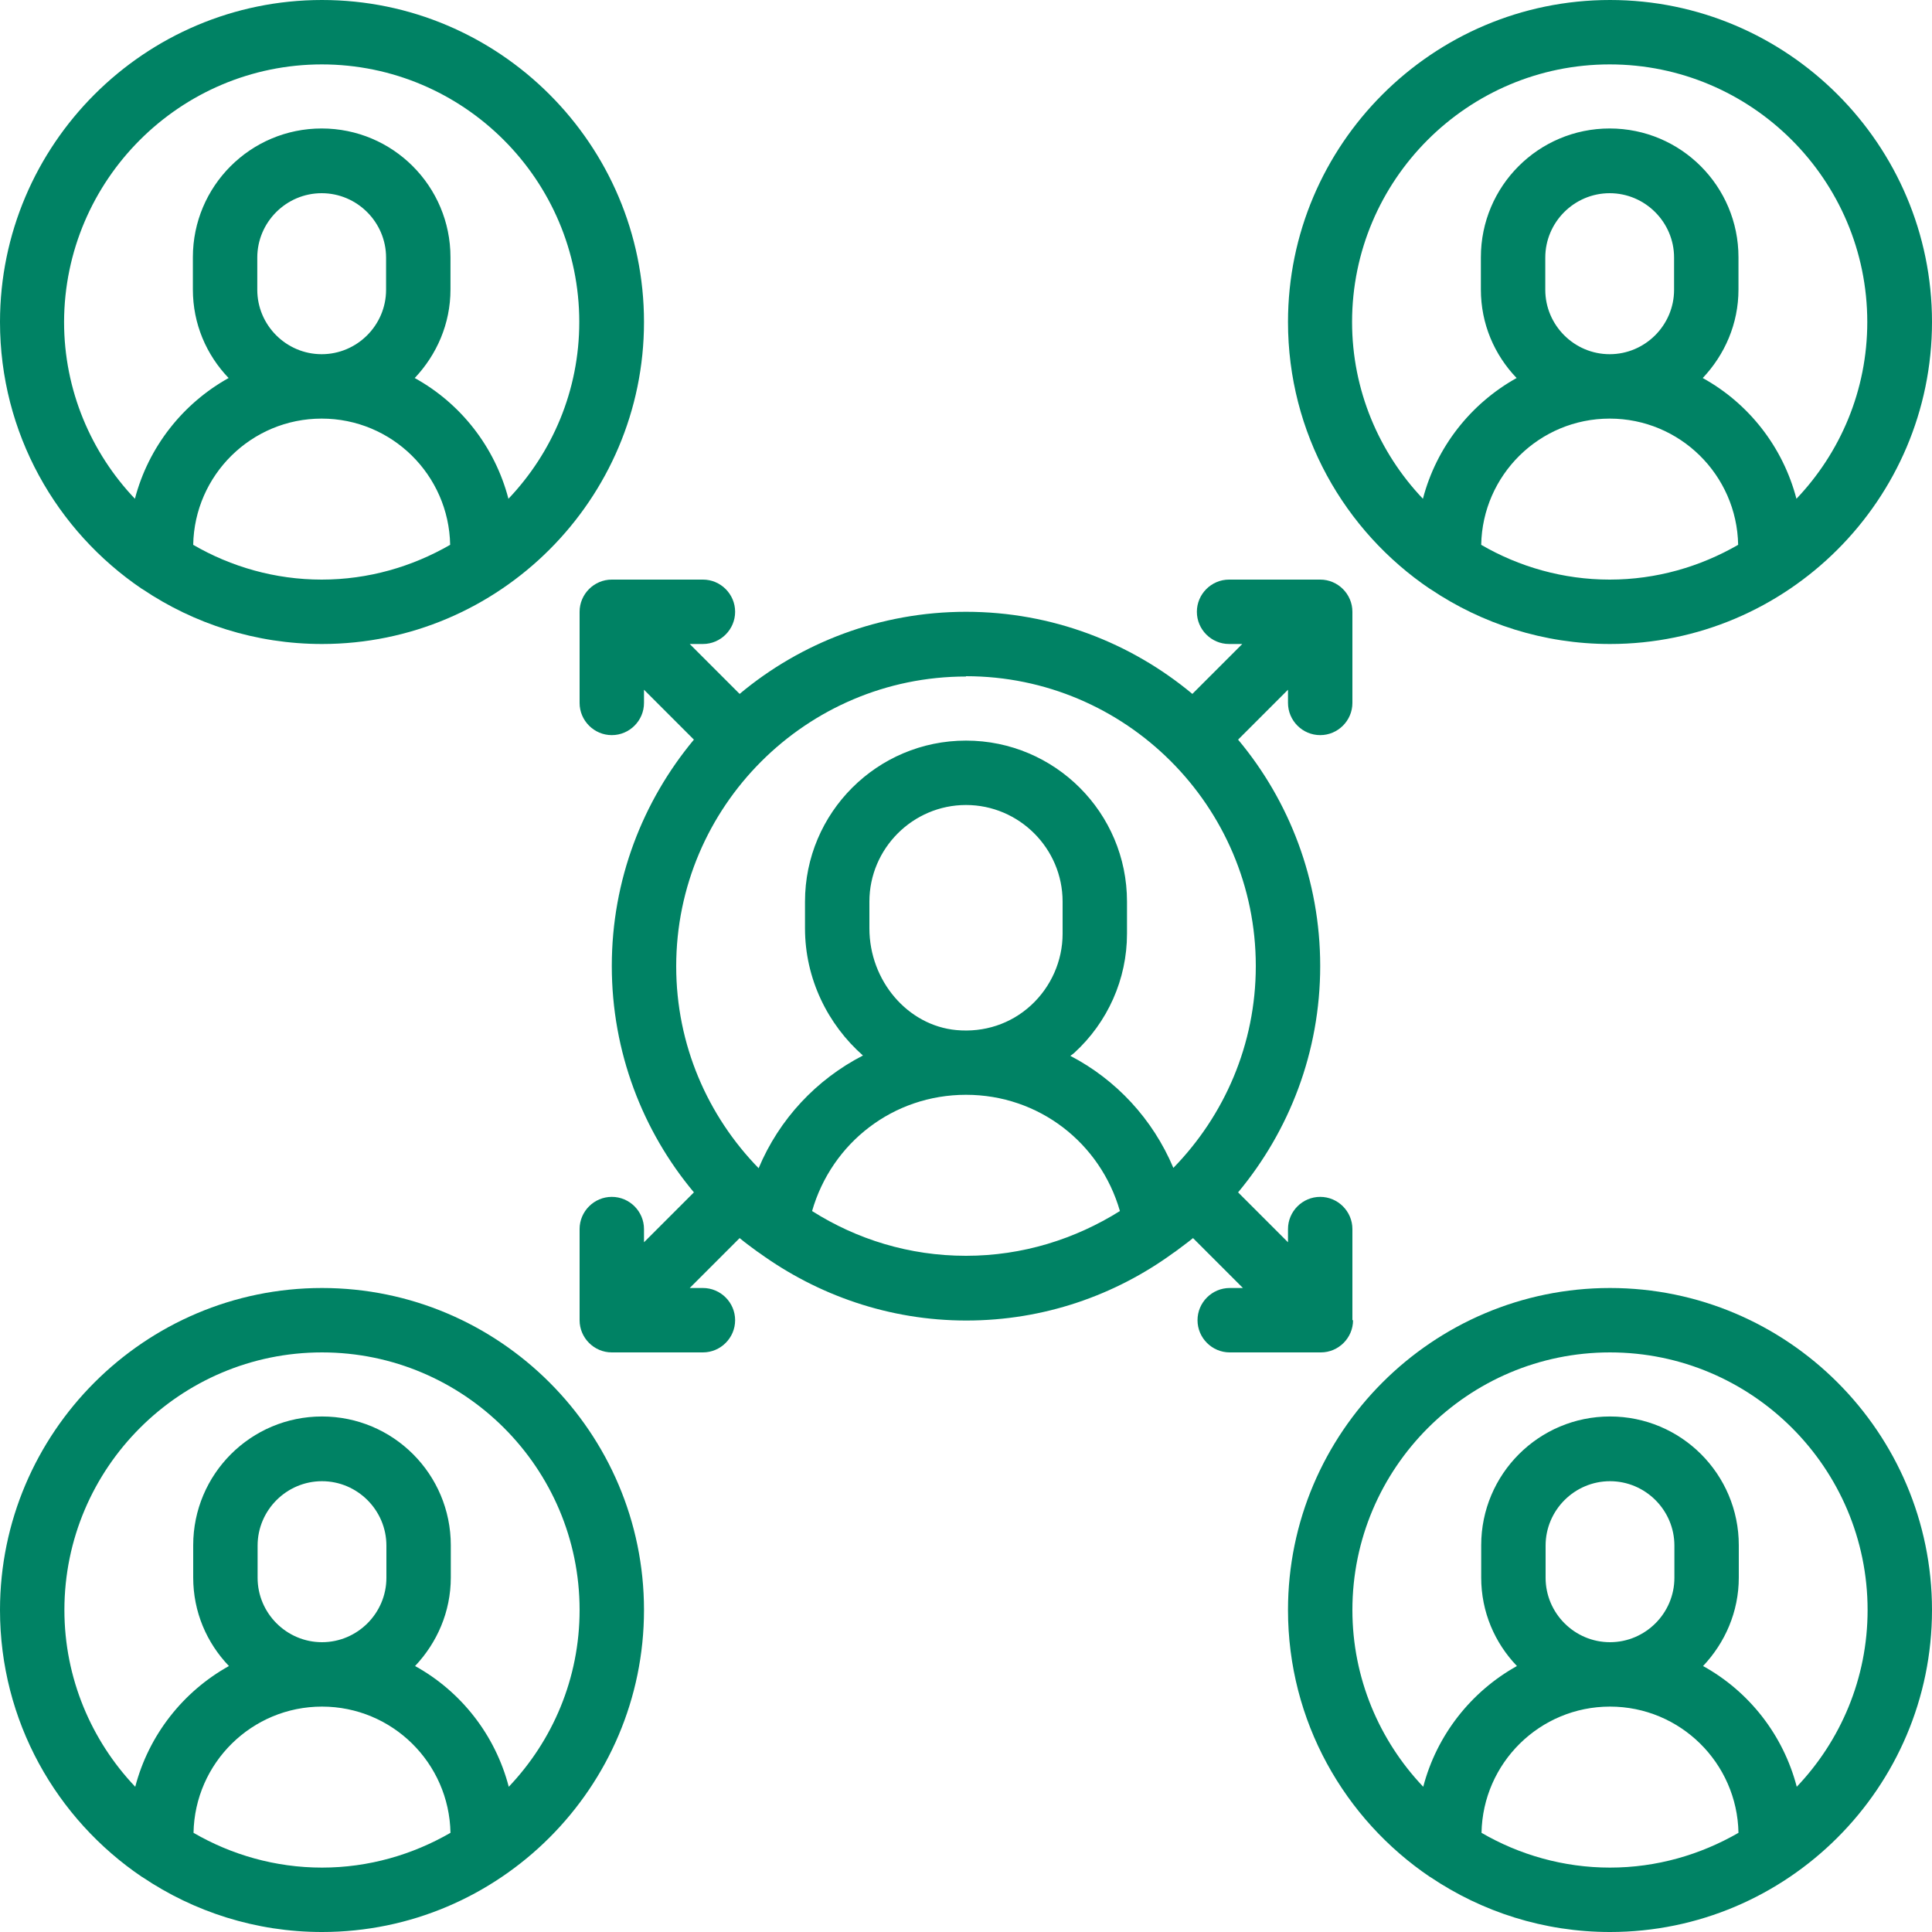
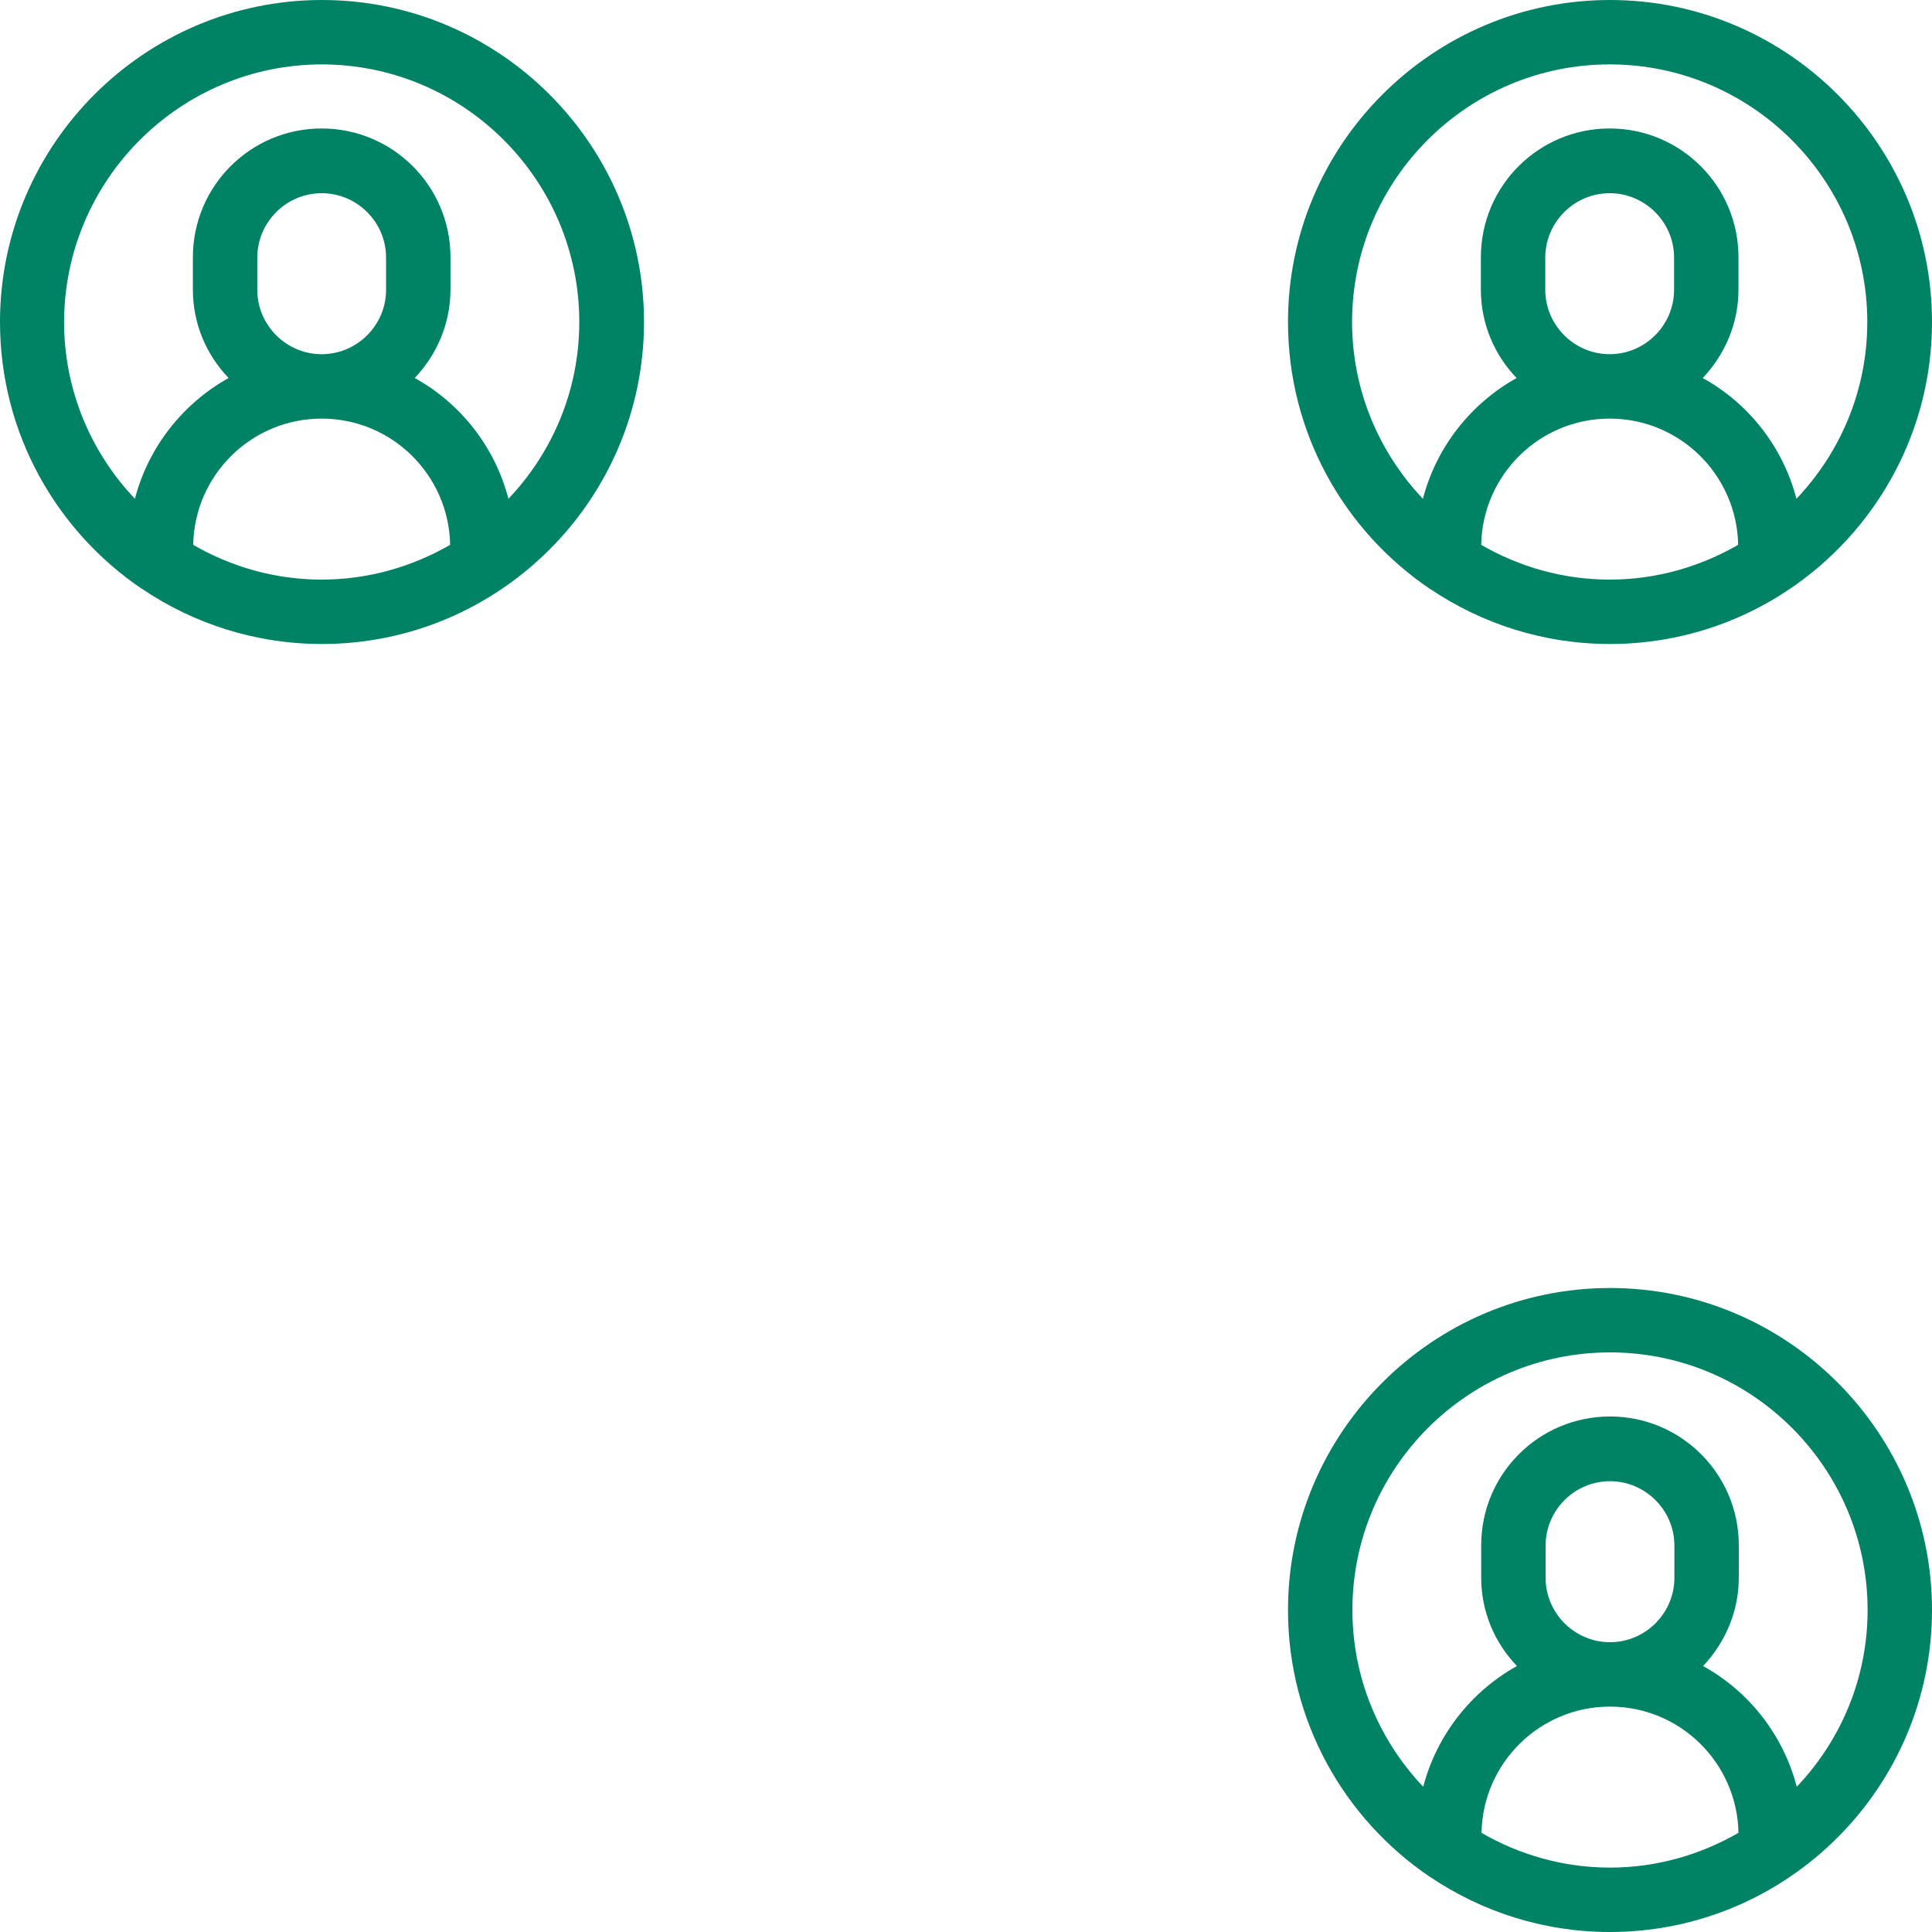
<svg xmlns="http://www.w3.org/2000/svg" id="Art" viewBox="0 0 60 60">
  <defs fill="#008264">
    <style>.cls-1{fill:#008264;}</style>
  </defs>
  <path class="cls-1" d="m44.41,18.29s.01,0,.02.01c1.59,1.07,3.51,1.7,5.57,1.7,5.51,0,10-4.49,10-10S55.51,0,50,0s-10,4.49-10,10c0,3.45,1.75,6.49,4.41,8.29Zm1.59-1.37c.04-2.17,1.81-3.92,3.99-3.92s3.95,1.75,3.99,3.92c-1.18.68-2.54,1.08-3.99,1.08s-2.82-.4-3.99-1.08Zm1.99-7.92v-1c0-1.1.9-2,2-2s2,.9,2,2v1c0,1.1-.9,2-2,2s-2-.9-2-2Zm2-7c4.41,0,8,3.59,8,8,0,2.13-.84,4.06-2.2,5.49-.42-1.61-1.48-2.96-2.91-3.75.68-.72,1.11-1.68,1.11-2.75v-1c0-2.21-1.79-4-4-4s-4,1.79-4,4v1c0,1.07.42,2.03,1.11,2.75-1.42.79-2.49,2.14-2.91,3.75-1.36-1.43-2.2-3.37-2.2-5.49,0-4.41,3.59-8,8-8Z" fill="#008264" />
  <path class="cls-1" d="m4.41,18.29s.01,0,.02.01c1.59,1.07,3.51,1.7,5.57,1.7,5.51,0,10-4.49,10-10S15.51,0,10,0,0,4.49,0,10c0,3.45,1.75,6.49,4.41,8.29Zm1.59-1.37c.04-2.17,1.81-3.92,3.99-3.92s3.95,1.75,3.99,3.92c-1.18.68-2.54,1.08-3.99,1.08s-2.82-.4-3.99-1.08Zm1.99-7.92v-1c0-1.1.9-2,2-2s2,.9,2,2v1c0,1.1-.9,2-2,2s-2-.9-2-2Zm2-7c4.41,0,8,3.59,8,8,0,2.13-.84,4.06-2.2,5.49-.42-1.61-1.48-2.96-2.91-3.75.68-.72,1.11-1.68,1.11-2.75v-1c0-2.21-1.79-4-4-4s-4,1.79-4,4v1c0,1.07.42,2.03,1.11,2.75-1.42.79-2.49,2.14-2.91,3.75-1.36-1.43-2.2-3.37-2.2-5.49C2,5.59,5.59,2,10,2Z" fill="#008264" />
  <path class="cls-1" d="m50,40c-5.51,0-10,4.49-10,10,0,3.45,1.75,6.49,4.41,8.29,0,0,.01,0,.02.01,1.59,1.07,3.51,1.7,5.57,1.7,5.51,0,10-4.49,10-10s-4.49-10-10-10Zm-3.99,16.92c.04-2.17,1.81-3.92,3.99-3.92s3.95,1.75,3.99,3.92c-1.18.68-2.54,1.08-3.99,1.08s-2.82-.4-3.99-1.08Zm1.99-7.92v-1c0-1.1.9-2,2-2s2,.9,2,2v1c0,1.1-.9,2-2,2s-2-.9-2-2Zm7.8,6.49c-.42-1.61-1.48-2.96-2.91-3.75.68-.72,1.11-1.68,1.11-2.75v-1c0-2.21-1.79-4-4-4s-4,1.79-4,4v1c0,1.07.42,2.03,1.11,2.75-1.42.79-2.49,2.14-2.91,3.75-1.36-1.43-2.2-3.37-2.2-5.49,0-4.41,3.59-8,8-8s8,3.59,8,8c0,2.13-.84,4.06-2.2,5.49Z" fill="#008264" />
-   <path class="cls-1" d="m10,40c-5.51,0-10,4.49-10,10,0,3.45,1.75,6.49,4.41,8.29,0,0,.01,0,.02.01,1.59,1.07,3.51,1.7,5.57,1.7,5.51,0,10-4.49,10-10s-4.49-10-10-10Zm-3.99,16.92c.04-2.17,1.81-3.92,3.99-3.92s3.95,1.75,3.99,3.92c-1.18.68-2.54,1.08-3.99,1.08s-2.82-.4-3.99-1.08Zm1.99-7.92v-1c0-1.1.9-2,2-2s2,.9,2,2v1c0,1.1-.9,2-2,2s-2-.9-2-2Zm7.8,6.49c-.42-1.61-1.48-2.96-2.91-3.75.68-.72,1.11-1.68,1.11-2.75v-1c0-2.21-1.79-4-4-4s-4,1.79-4,4v1c0,1.07.42,2.03,1.11,2.75-1.42.79-2.49,2.14-2.91,3.75-1.36-1.43-2.2-3.37-2.2-5.49,0-4.41,3.59-8,8-8s8,3.59,8,8c0,2.13-.84,4.06-2.2,5.49Z" fill="#008264" />
-   <path class="cls-1" d="m42,41v-2.83c0-.55-.45-1-1-1s-1,.45-1,1v.41l-1.55-1.55c1.59-1.91,2.55-4.36,2.55-7.03s-.96-5.13-2.55-7.03l1.55-1.55v.41c0,.55.45,1,1,1s1-.45,1-1v-2.83c0-.55-.45-1-1-1h-2.83c-.55,0-1,.45-1,1s.45,1,1,1h.41l-1.55,1.55c-1.91-1.59-4.36-2.55-7.03-2.55s-5.13.96-7.03,2.55l-1.55-1.55h.41c.55,0,1-.45,1-1s-.45-1-1-1h-2.83c-.55,0-1,.45-1,1v2.83c0,.55.45,1,1,1s1-.45,1-1v-.41l1.55,1.55c-1.59,1.91-2.55,4.36-2.55,7.03s.96,5.13,2.55,7.03l-1.55,1.55v-.41c0-.55-.45-1-1-1s-1,.45-1,1v2.83c0,.55.45,1,1,1h2.83c.55,0,1-.45,1-1s-.45-1-1-1h-.41l1.55-1.55c.18.15.36.28.55.42.02.01.04.03.06.04,1.81,1.31,4.03,2.1,6.43,2.1s4.62-.78,6.43-2.1c.02-.01.04-.03.06-.04.18-.14.37-.27.55-.42l1.55,1.55h-.41c-.55,0-1,.45-1,1s.45,1,1,1h2.83c.55,0,1-.45,1-1Zm-12-20c4.96,0,9,4.04,9,9,0,2.44-.98,4.65-2.56,6.27-.64-1.52-1.78-2.74-3.2-3.48.04-.03.09-.06.12-.09,1.04-.95,1.64-2.29,1.64-3.7v-1c0-2.76-2.24-5-5-5s-5,2.24-5,5v.83c0,1.57.71,2.99,1.8,3.95-1.44.74-2.6,1.97-3.24,3.5-1.58-1.62-2.56-3.83-2.56-6.27,0-4.96,4.04-9,9-9Zm3,8c0,.84-.36,1.65-.98,2.22-.63.58-1.46.85-2.32.77-1.51-.14-2.7-1.53-2.7-3.16v-.83c0-1.65,1.35-3,3-3s3,1.35,3,3v1Zm-7.78,8.61c.61-2.12,2.52-3.61,4.78-3.61s4.17,1.49,4.78,3.61c-1.39.87-3.02,1.39-4.78,1.39s-3.39-.51-4.78-1.39Z" fill="#008264" />
</svg>